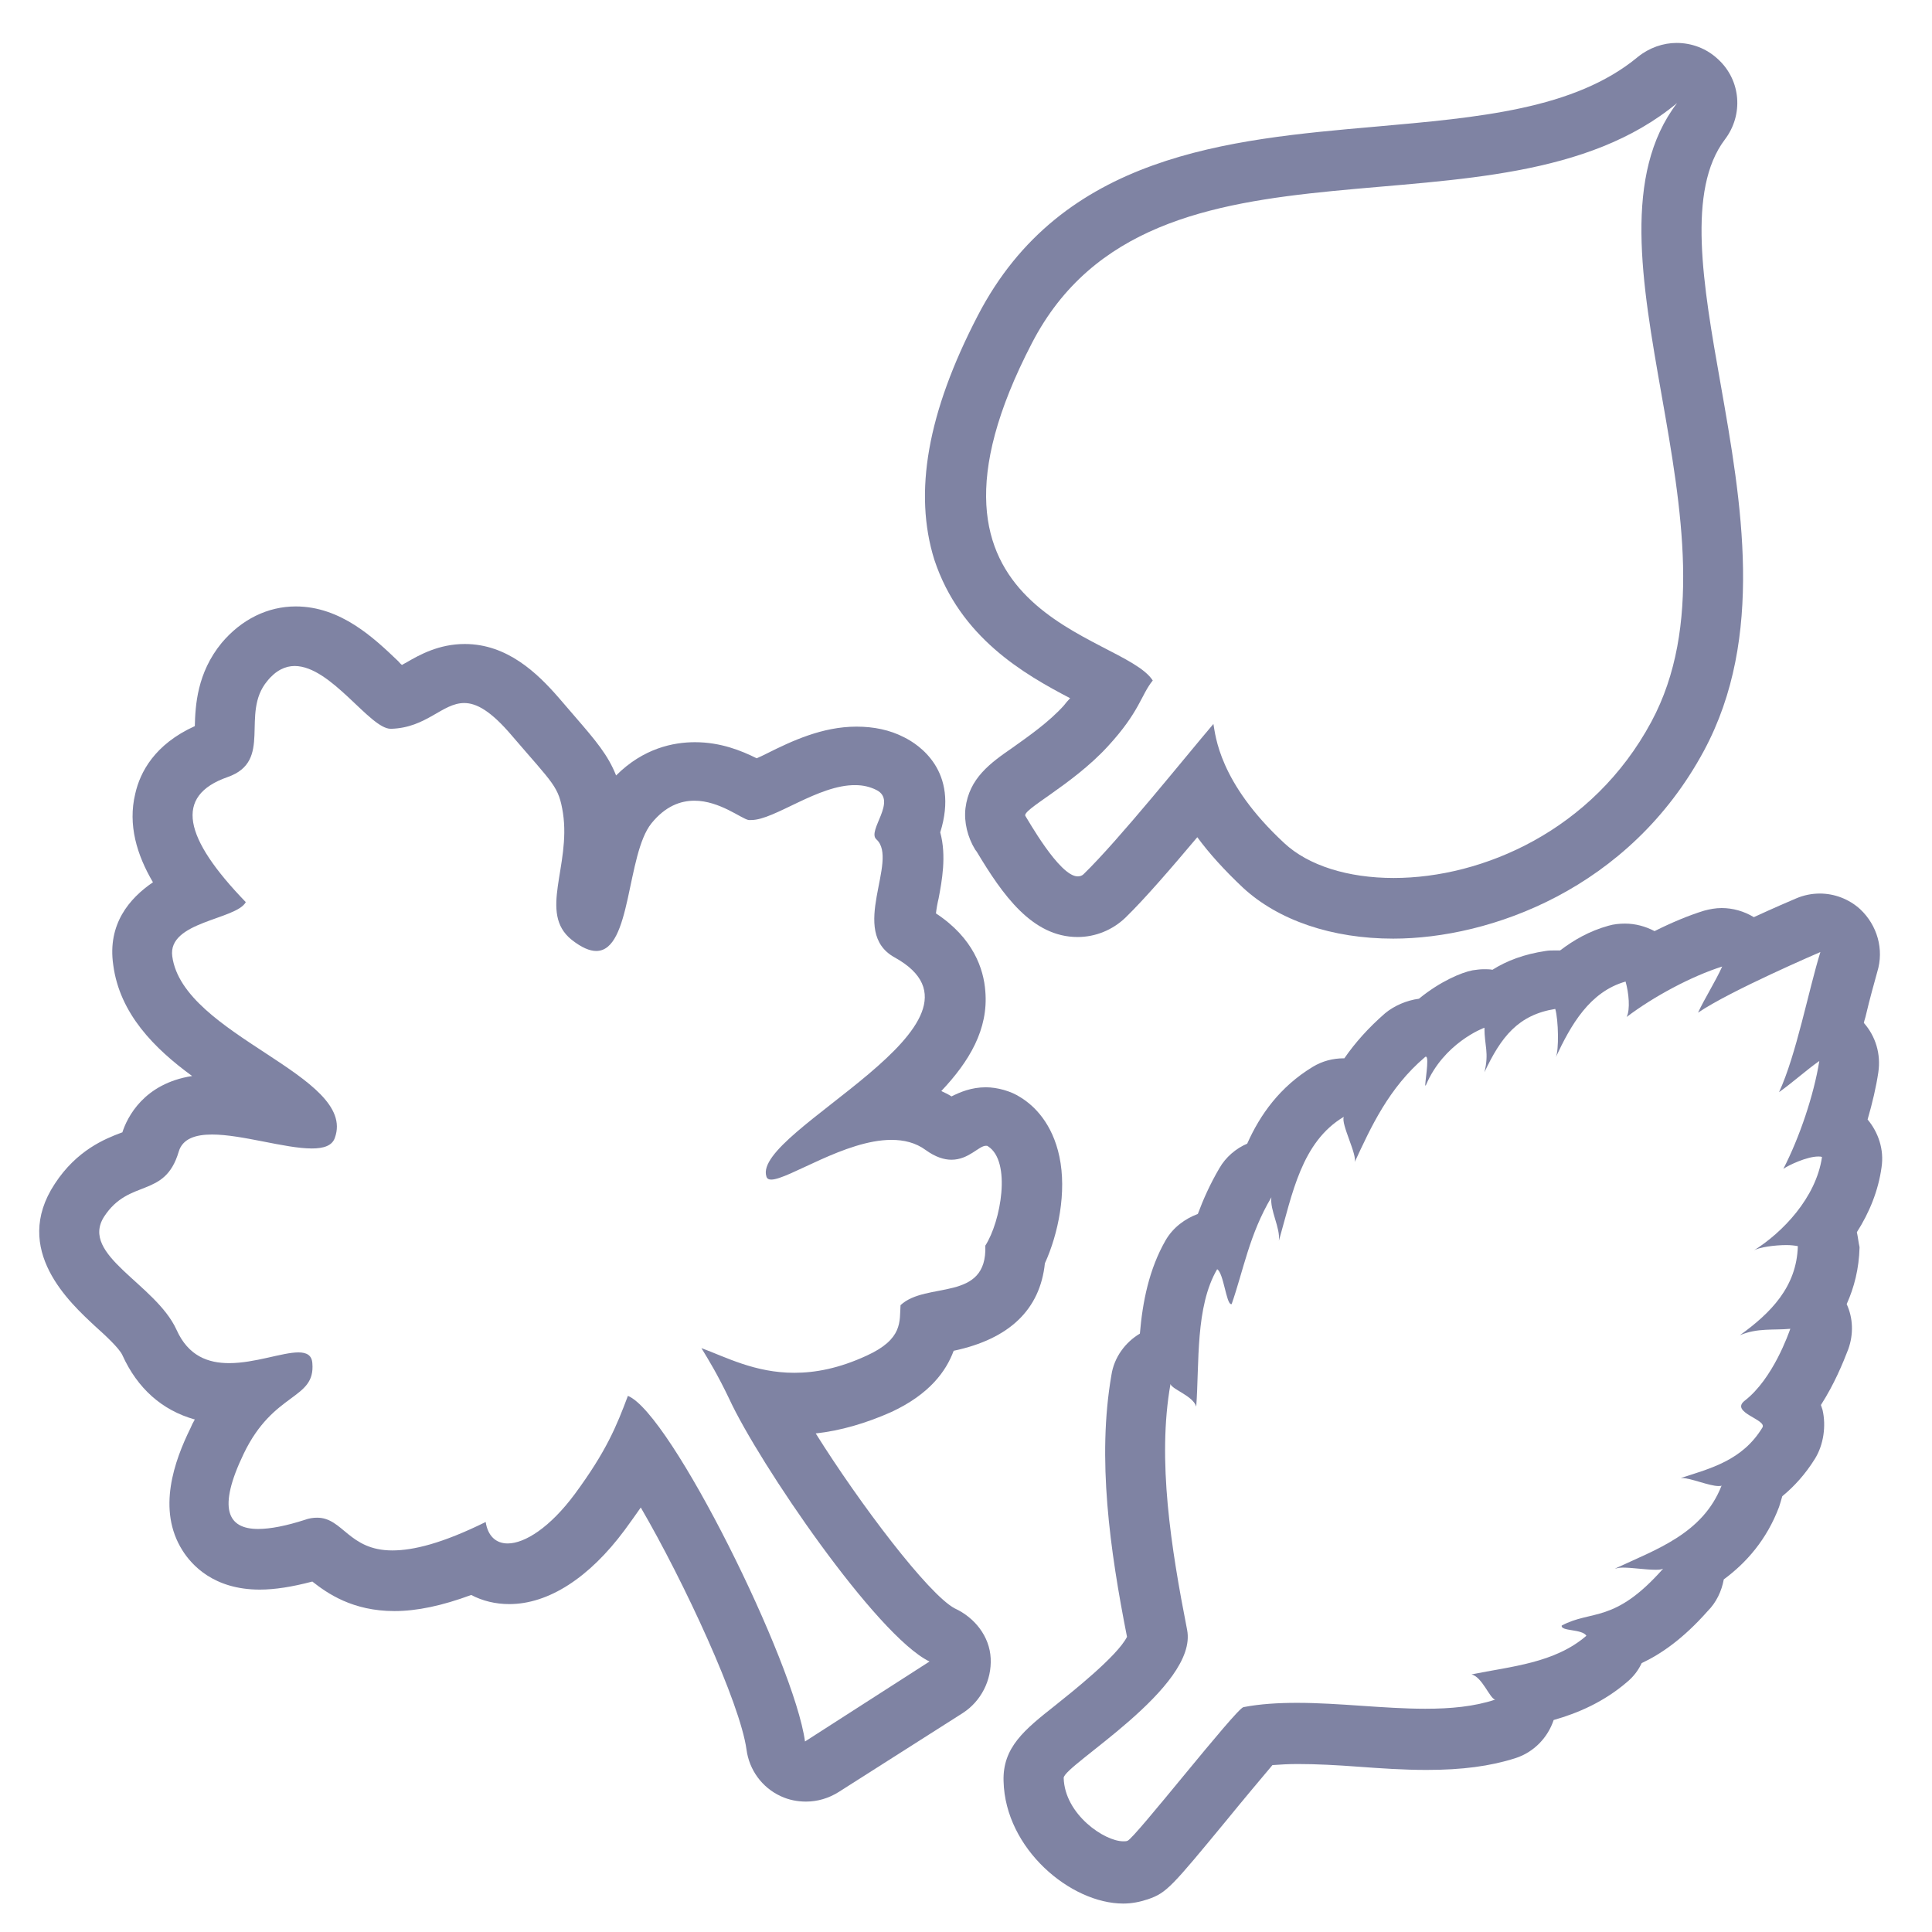
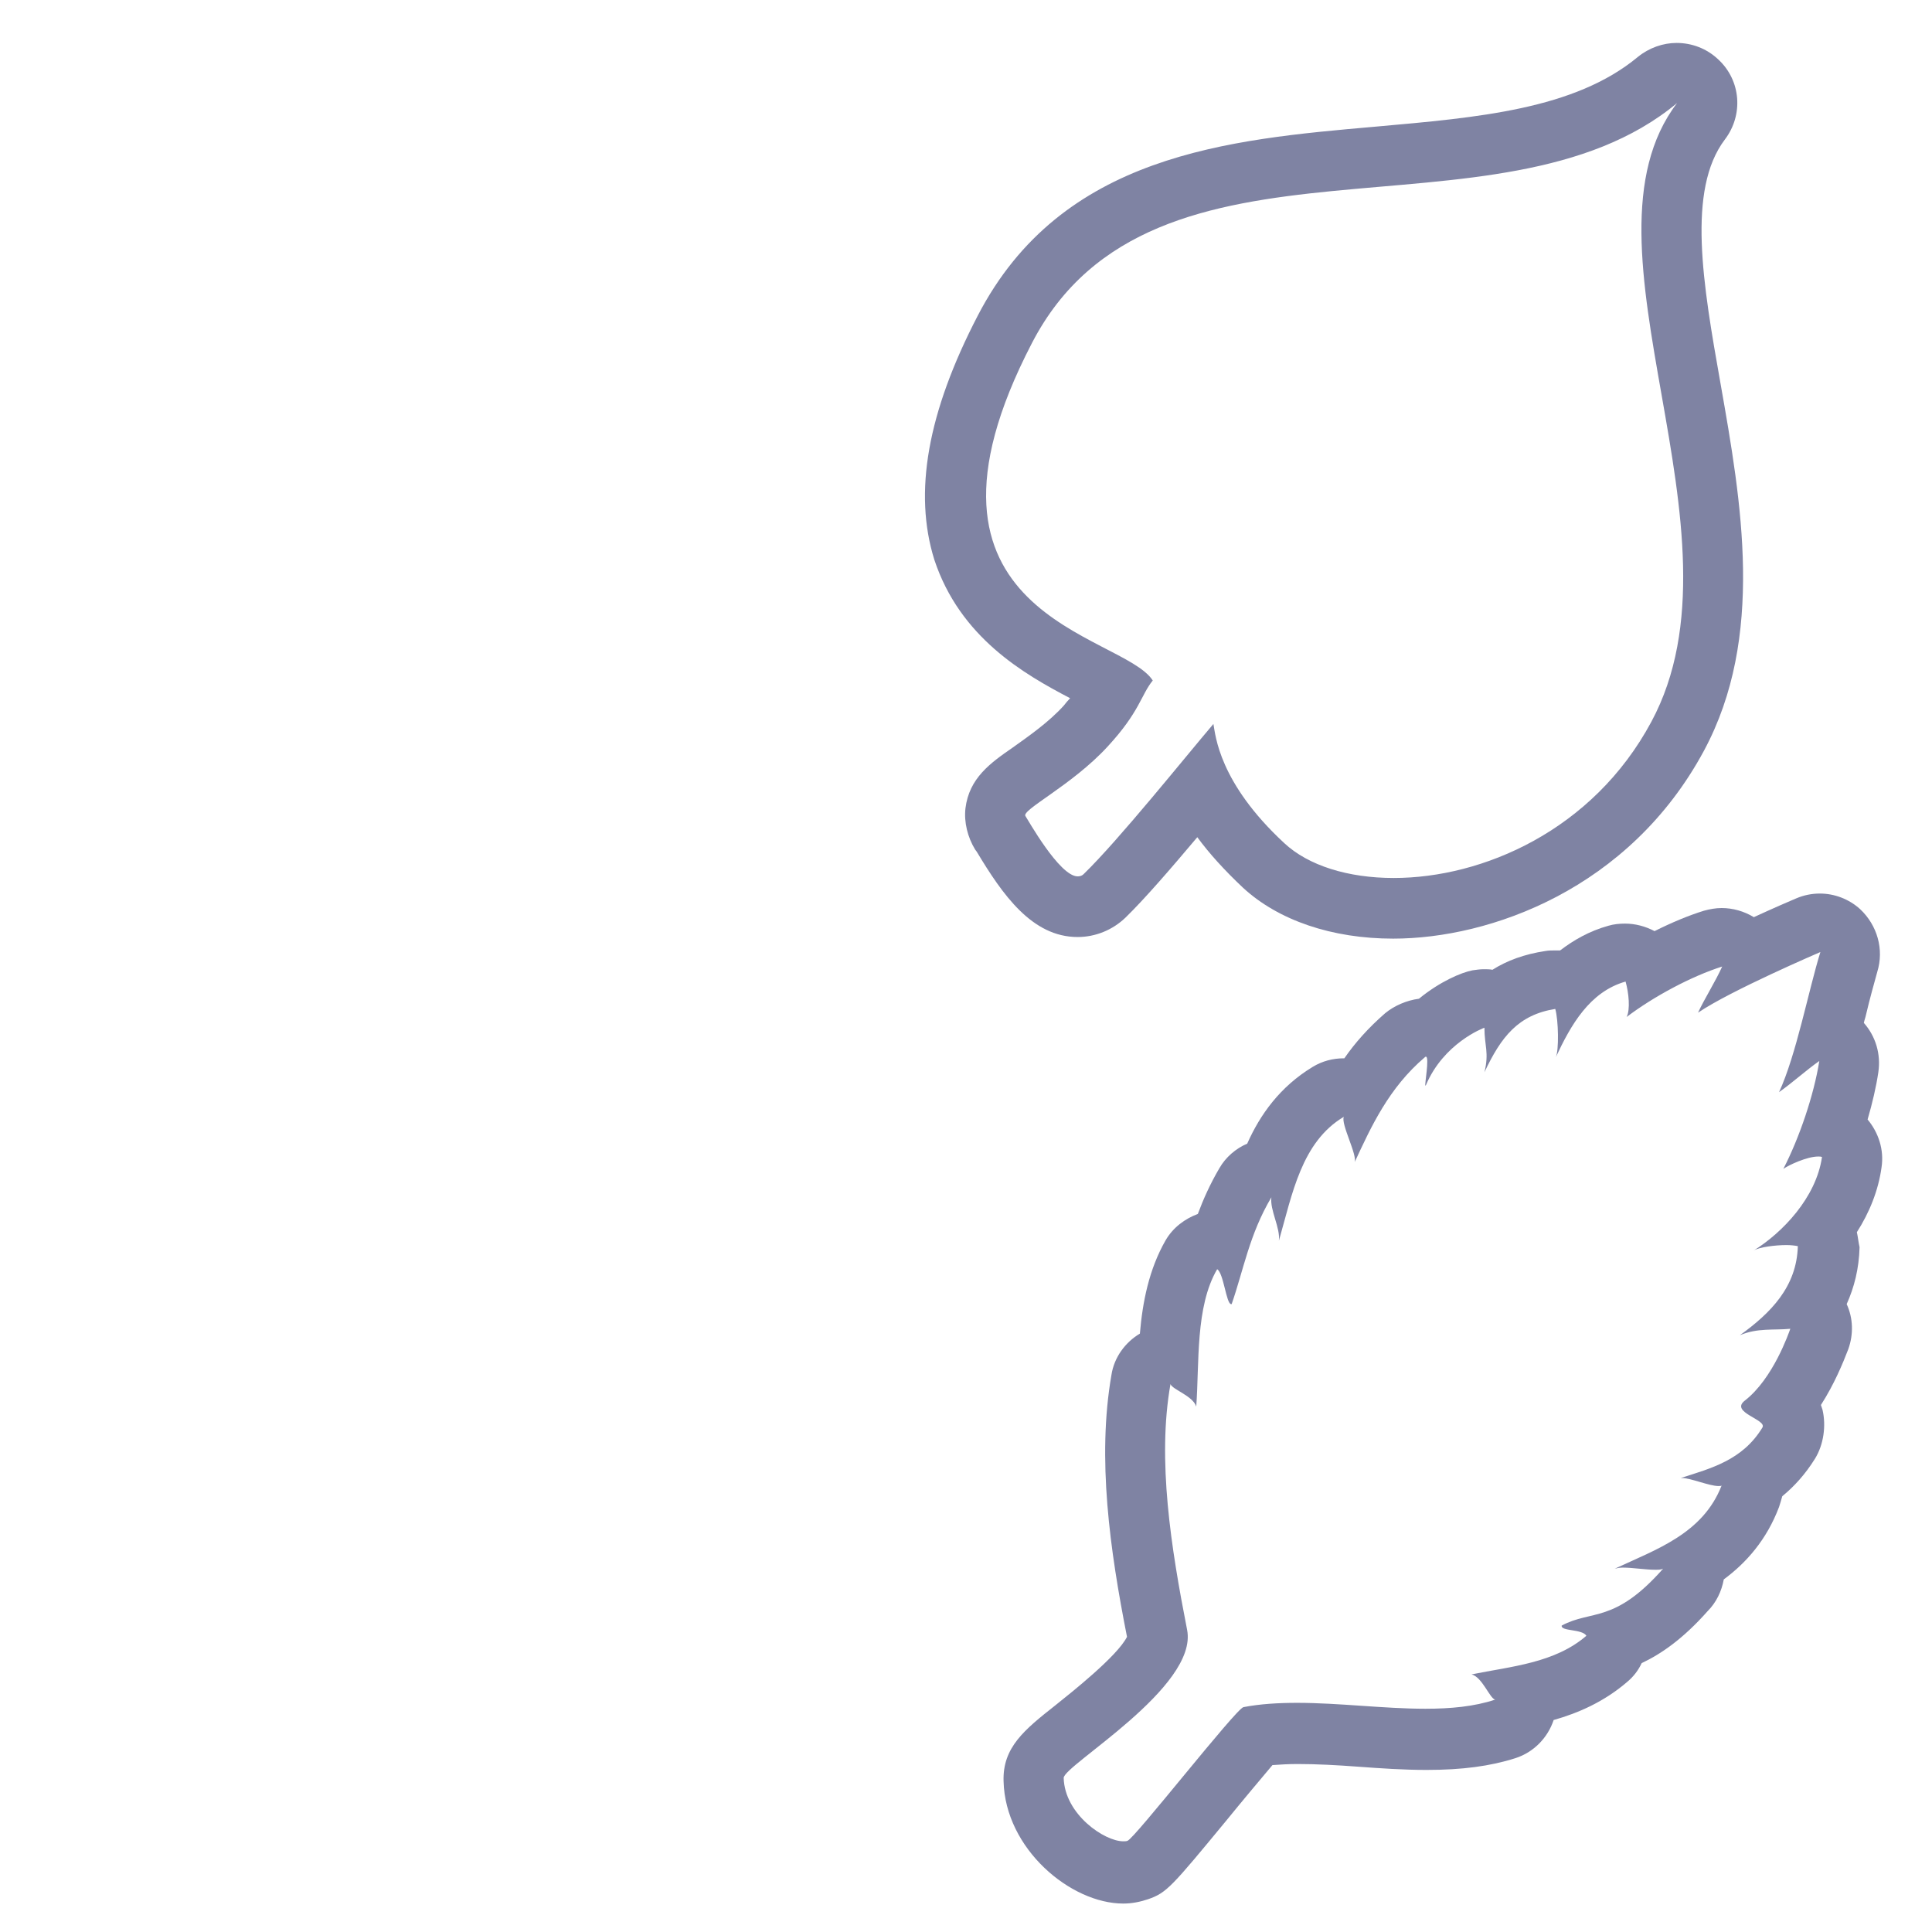
<svg xmlns="http://www.w3.org/2000/svg" version="1.1" x="0px" y="0px" viewBox="0 0 36 36" style="enable-background:new 0 0 36 36;" xml:space="preserve">
  <style type="text/css">
	.st0{fill:#7F83A3;}
</style>
  <g id="Layer_2">
</g>
  <g id="Layer_1">
    <g>
      <path class="st0" d="M19.94,13.01c-0.04,0.04-0.08,0.09-0.12,0.14c-0.28,0.31-0.67,0.58-0.95,0.78c-0.42,0.29-0.81,0.57-0.88,1.13    c-0.03,0.26,0.04,0.54,0.18,0.77l0,0l0.03,0.04c0.48,0.8,1.03,1.59,1.88,1.59c0.33,0,0.65-0.13,0.89-0.36    c0.36-0.35,0.86-0.93,1.34-1.5c0.22,0.3,0.5,0.61,0.85,0.94c0.66,0.61,1.66,0.95,2.8,0.95c1.8,0,4.4-0.92,5.79-3.5    c1.14-2.12,0.7-4.63,0.31-6.84c-0.33-1.86-0.63-3.61,0.08-4.55c0.35-0.46,0.3-1.1-0.12-1.49c-0.22-0.21-0.5-0.31-0.78-0.31    c-0.25,0-0.51,0.09-0.72,0.26c-1.18,0.98-2.98,1.13-4.89,1.3c-2.74,0.24-5.85,0.51-7.41,3.52c-0.94,1.81-1.2,3.3-0.81,4.55    C17.89,11.88,19.08,12.56,19.94,13.01z M19.23,6.39c2.26-4.36,8.69-1.7,12.02-4.47c-2.03,2.66,1.42,8-0.48,11.53    c-1.09,2.03-3.15,2.91-4.8,2.91c-0.85,0-1.59-0.23-2.04-0.65c-1.22-1.13-1.28-2.01-1.32-2.22c-0.52,0.61-1.76,2.16-2.42,2.8    c-0.03,0.03-0.07,0.04-0.11,0.04c-0.34,0-0.94-1.08-0.97-1.12c-0.1-0.11,0.86-0.57,1.53-1.3c0.6-0.65,0.62-0.96,0.84-1.23    C20.91,11.79,16.57,11.51,19.23,6.39z" />
-       <path class="st0" d="M17.79,29.97c-0.49-0.26-1.77-1.95-2.59-3.26c0.46-0.05,0.94-0.19,1.41-0.4c0.71-0.33,1.02-0.76,1.16-1.14    c1.04-0.22,1.61-0.77,1.7-1.63c0.25-0.55,0.41-1.33,0.27-1.99c-0.13-0.61-0.46-0.94-0.72-1.1c-0.18-0.12-0.44-0.19-0.65-0.19    c-0.27,0-0.48,0.09-0.64,0.17c-0.06-0.04-0.13-0.07-0.19-0.1c0.52-0.55,0.88-1.15,0.82-1.86c-0.03-0.41-0.22-0.99-0.92-1.45    c0.01-0.09,0.03-0.2,0.05-0.28c0.06-0.32,0.15-0.79,0.03-1.23c0.36-1.15-0.41-1.64-0.67-1.77c-0.27-0.14-0.57-0.2-0.89-0.2    c-0.64,0-1.21,0.27-1.67,0.5c-0.06,0.03-0.12,0.06-0.19,0.09c-0.28-0.14-0.67-0.3-1.15-0.3c-0.4,0-0.96,0.11-1.47,0.62    c-0.15-0.38-0.38-0.65-0.76-1.09L10.41,13c-0.4-0.46-0.96-1-1.75-1c-0.48,0-0.84,0.2-1.08,0.34c-0.04,0.02-0.07,0.04-0.09,0.05    c-0.03-0.02-0.05-0.05-0.07-0.07c-0.45-0.43-1.07-1.02-1.91-1.02c0,0,0,0,0,0c-0.52,0-1.01,0.24-1.38,0.68    c-0.46,0.56-0.49,1.17-0.5,1.55c-0.75,0.34-1.02,0.86-1.11,1.26c-0.14,0.58,0.03,1.14,0.33,1.65C2.41,16.74,2,17.22,2.11,17.98    c0.12,0.91,0.77,1.56,1.47,2.07c-0.9,0.14-1.21,0.77-1.3,1.05c-0.01,0-0.02,0.01-0.03,0.01c-0.29,0.11-0.82,0.32-1.23,0.95    c-0.81,1.23,0.29,2.22,0.75,2.65c0.19,0.17,0.45,0.41,0.51,0.54c0.28,0.62,0.74,1.03,1.35,1.2c-0.03,0.05-0.06,0.11-0.08,0.16    c-0.3,0.61-0.63,1.52-0.15,2.28c0.17,0.27,0.58,0.73,1.44,0.73c0.28,0,0.6-0.05,0.98-0.15c0.28,0.22,0.75,0.55,1.53,0.55    c0.42,0,0.89-0.1,1.43-0.3c0.21,0.11,0.45,0.17,0.71,0.17c0.73,0,1.49-0.49,2.15-1.38c0.11-0.15,0.21-0.29,0.3-0.42    c0.81,1.39,1.85,3.64,1.97,4.51c0.05,0.38,0.29,0.71,0.64,0.87c0.15,0.07,0.31,0.1,0.47,0.1c0.21,0,0.42-0.06,0.61-0.18l2.31-1.47    c0.34-0.22,0.54-0.61,0.52-1.02S18.16,30.14,17.79,29.97z M15,32.45c-0.2-1.47-2.5-6.12-3.3-6.44c-0.21,0.56-0.4,1.03-0.99,1.83    c-0.46,0.62-0.93,0.92-1.25,0.92c-0.22,0-0.37-0.14-0.41-0.4c-0.81,0.4-1.35,0.53-1.74,0.53c-0.81,0-0.92-0.61-1.4-0.61    c-0.07,0-0.15,0.01-0.23,0.04c-0.34,0.11-0.64,0.17-0.87,0.17c-0.57,0-0.76-0.38-0.27-1.4c0.56-1.17,1.34-1,1.28-1.69    c-0.01-0.15-0.11-0.2-0.26-0.2c-0.3,0-0.81,0.2-1.29,0.2c-0.39,0-0.76-0.13-0.98-0.62c-0.39-0.86-1.81-1.39-1.35-2.11    c0.47-0.72,1.13-0.33,1.39-1.21c0.07-0.24,0.31-0.32,0.62-0.32c0.56,0,1.36,0.26,1.86,0.26c0.22,0,0.38-0.05,0.43-0.2    c0.42-1.16-2.83-1.9-3.03-3.38c-0.09-0.65,1.19-0.68,1.37-1.01c-1.16-1.2-1.34-1.98-0.34-2.33c0.86-0.3,0.23-1.18,0.74-1.79    c0.16-0.2,0.34-0.28,0.51-0.28c0.68,0,1.4,1.17,1.79,1.17c0,0,0,0,0.01,0c0.66-0.02,0.95-0.48,1.36-0.48    c0.23,0,0.5,0.15,0.89,0.61c0.78,0.91,0.87,0.94,0.95,1.44c0.15,0.99-0.46,1.86,0.16,2.36c0.19,0.15,0.34,0.21,0.46,0.21    c0.66,0,0.56-1.8,1.03-2.38c0.26-0.32,0.54-0.42,0.8-0.42c0.47,0,0.88,0.34,1.01,0.36c0.02,0,0.04,0,0.05,0    c0.43,0,1.25-0.66,1.94-0.65c0.14,0,0.27,0.03,0.39,0.09c0.4,0.2-0.18,0.76,0,0.92c0.43,0.39-0.53,1.72,0.34,2.2    c2.17,1.2-2.66,3.23-2.39,4.08c0.01,0.04,0.04,0.06,0.09,0.06c0.32,0,1.38-0.74,2.24-0.74c0.23,0,0.45,0.05,0.64,0.19    c0.18,0.13,0.34,0.18,0.48,0.18c0.32,0,0.51-0.26,0.64-0.26c0.02,0,0.03,0,0.04,0.01c0.44,0.28,0.24,1.4-0.05,1.85    c0.04,1.06-1.1,0.66-1.58,1.11c-0.02,0.3,0.05,0.63-0.63,0.94c-0.52,0.24-0.96,0.32-1.35,0.32c-0.73,0-1.27-0.29-1.73-0.46    c0.14,0.23,0.3,0.49,0.52,0.95c0.55,1.19,2.74,4.41,3.73,4.89L15,32.45z" />
      <path class="st0" d="M34.6,22.96c0.23-0.36,0.4-0.77,0.46-1.21c0.05-0.33-0.06-0.65-0.26-0.89c0.09-0.31,0.16-0.61,0.2-0.88    c0.05-0.34-0.05-0.67-0.27-0.92c0.01-0.05,0.03-0.1,0.04-0.15c0.07-0.3,0.15-0.58,0.21-0.8c0.13-0.42,0-0.87-0.32-1.17    c-0.21-0.19-0.48-0.29-0.75-0.29c-0.15,0-0.3,0.03-0.44,0.09c-0.12,0.05-0.42,0.18-0.79,0.35c-0.18-0.11-0.39-0.17-0.6-0.17    c-0.11,0-0.22,0.02-0.33,0.05c-0.29,0.09-0.6,0.22-0.92,0.38c-0.17-0.09-0.36-0.14-0.55-0.14c-0.1,0-0.21,0.01-0.31,0.04    c-0.36,0.1-0.65,0.27-0.9,0.46c-0.03,0-0.07,0-0.1,0c-0.06,0-0.11,0-0.17,0.01c-0.4,0.06-0.72,0.18-0.99,0.35    c-0.05-0.01-0.11-0.01-0.16-0.01c-0.07,0-0.14,0.01-0.21,0.02c-0.21,0.04-0.61,0.21-1,0.53c-0.23,0.03-0.46,0.13-0.63,0.27    c-0.31,0.27-0.56,0.55-0.76,0.84c0,0-0.01,0-0.01,0c-0.2,0-0.4,0.05-0.58,0.16c-0.61,0.37-0.98,0.89-1.22,1.43    c-0.21,0.09-0.4,0.25-0.52,0.46c-0.17,0.29-0.3,0.58-0.4,0.85c-0.24,0.09-0.46,0.25-0.6,0.49c-0.31,0.54-0.43,1.15-0.48,1.74    c-0.27,0.16-0.48,0.44-0.53,0.77c-0.27,1.55-0.03,3.26,0.29,4.88c-0.18,0.36-1.04,1.04-1.34,1.28c-0.57,0.45-0.98,0.78-0.96,1.41    c0.03,1.26,1.25,2.28,2.23,2.28c0.16,0,0.31-0.03,0.46-0.08c0.35-0.12,0.44-0.23,1.48-1.49c0.26-0.32,0.62-0.75,0.84-1.01    c0.14-0.01,0.29-0.02,0.47-0.02c0.35,0,0.73,0.02,1.13,0.05c0.41,0.03,0.84,0.06,1.27,0.06c0.67,0,1.19-0.07,1.66-0.22    c0.34-0.11,0.6-0.38,0.71-0.71c0.46-0.13,0.94-0.34,1.37-0.71c0.12-0.1,0.21-0.22,0.27-0.35c0.36-0.17,0.77-0.45,1.23-0.97    c0.16-0.16,0.26-0.37,0.3-0.59c0.42-0.31,0.8-0.74,1.03-1.35c0.02-0.06,0.04-0.13,0.06-0.2c0.22-0.18,0.43-0.41,0.61-0.7    c0.16-0.26,0.21-0.61,0.14-0.91c-0.01-0.03-0.02-0.06-0.03-0.09c0.25-0.39,0.41-0.78,0.51-1.04c0.1-0.28,0.09-0.58-0.03-0.84    c0.14-0.31,0.23-0.66,0.24-1.06C34.63,23.15,34.62,23.05,34.6,22.96z M32.68,23.3c0.1-0.06,0.39-0.1,0.61-0.1    c0.08,0,0.16,0.01,0.21,0.02c-0.02,0.76-0.51,1.25-1.08,1.66c0.33-0.14,0.63-0.09,0.94-0.12c-0.03,0.08-0.32,0.93-0.85,1.34    c-0.28,0.22,0.42,0.35,0.33,0.5c-0.37,0.61-0.96,0.76-1.52,0.94c0.01,0,0.01,0,0.02,0c0.16,0,0.51,0.15,0.68,0.15    c0.03,0,0.05,0,0.06-0.01c-0.35,0.9-1.22,1.19-1.99,1.55c0.04-0.01,0.09-0.02,0.15-0.02c0.18,0,0.42,0.04,0.6,0.04    c0.06,0,0.11,0,0.15-0.02c-0.91,1.03-1.33,0.76-1.89,1.06c-0.02,0.11,0.38,0.06,0.46,0.19c-0.59,0.51-1.4,0.57-2.14,0.72    c0.2,0.05,0.34,0.45,0.44,0.47c-0.39,0.13-0.83,0.17-1.3,0.17c-0.77,0-1.61-0.11-2.39-0.11c-0.35,0-0.69,0.02-1,0.08    c-0.14,0.03-2.03,2.45-2.16,2.49c-0.02,0.01-0.05,0.01-0.08,0.01c-0.35,0-1.09-0.5-1.11-1.18c-0.01-0.23,2.51-1.69,2.3-2.76    c-0.3-1.53-0.56-3.17-0.31-4.58c0.03,0.1,0.42,0.22,0.48,0.42c0.06-0.81-0.02-1.86,0.39-2.56c0.12,0.07,0.17,0.65,0.26,0.65    c0,0,0,0,0.01,0c0.22-0.63,0.33-1.3,0.74-1.99c-0.03,0.24,0.17,0.57,0.14,0.81c0.25-0.87,0.42-1.84,1.21-2.31    c-0.06,0.13,0.26,0.72,0.2,0.85c0.31-0.67,0.64-1.39,1.31-1.96c0.01-0.01,0.01-0.01,0.02-0.01c0.07,0-0.03,0.54-0.01,0.54    c0,0,0,0,0.01-0.01c0.33-0.78,1.06-1.06,1.09-1.07c0,0,0,0,0,0c0,0.34,0.09,0.46,0,0.83c0.31-0.66,0.63-1.07,1.32-1.18    c0.06,0.21,0.07,0.77,0.01,0.9c0.28-0.6,0.63-1.22,1.3-1.41c0.06,0.21,0.09,0.52,0.02,0.66c0.5-0.38,1.21-0.76,1.78-0.94    c-0.12,0.27-0.33,0.6-0.45,0.86c0.6-0.41,2.28-1.13,2.28-1.13c-0.22,0.71-0.45,1.92-0.77,2.61c0.23-0.16,0.52-0.42,0.75-0.58    c-0.1,0.63-0.37,1.43-0.67,2.01c0.1-0.07,0.44-0.23,0.65-0.23c0.03,0,0.05,0,0.07,0.01C33.84,22.32,33.21,22.97,32.68,23.3z" />
    </g>
  </g>
</svg>